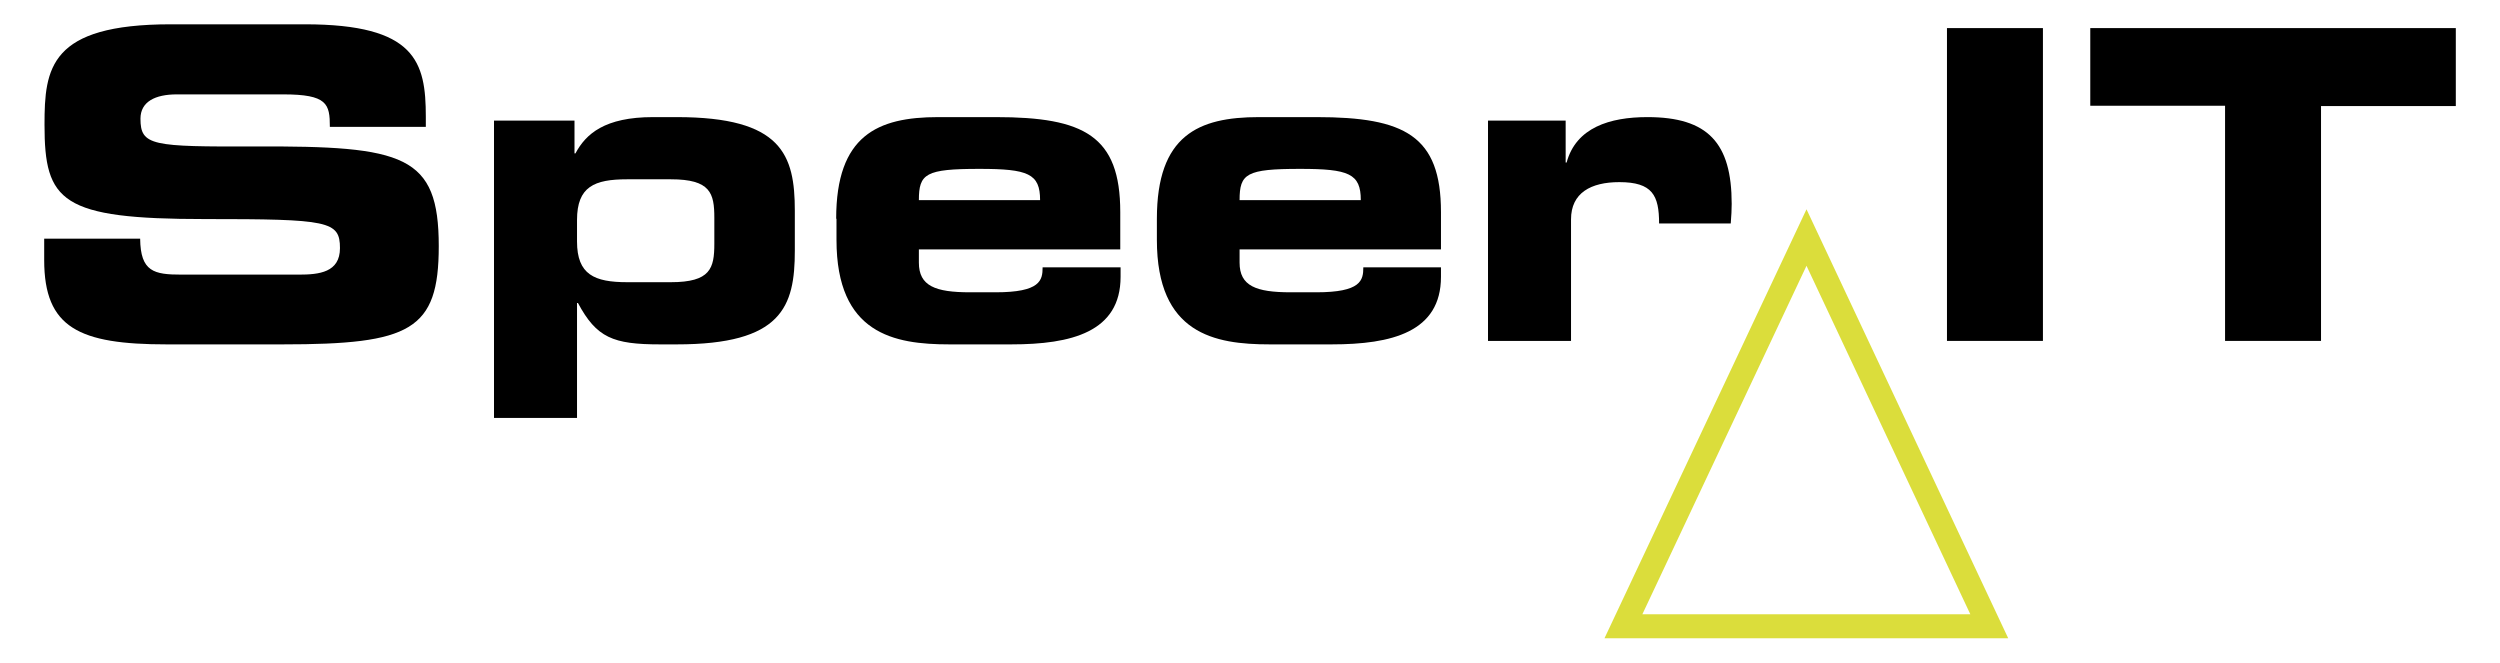
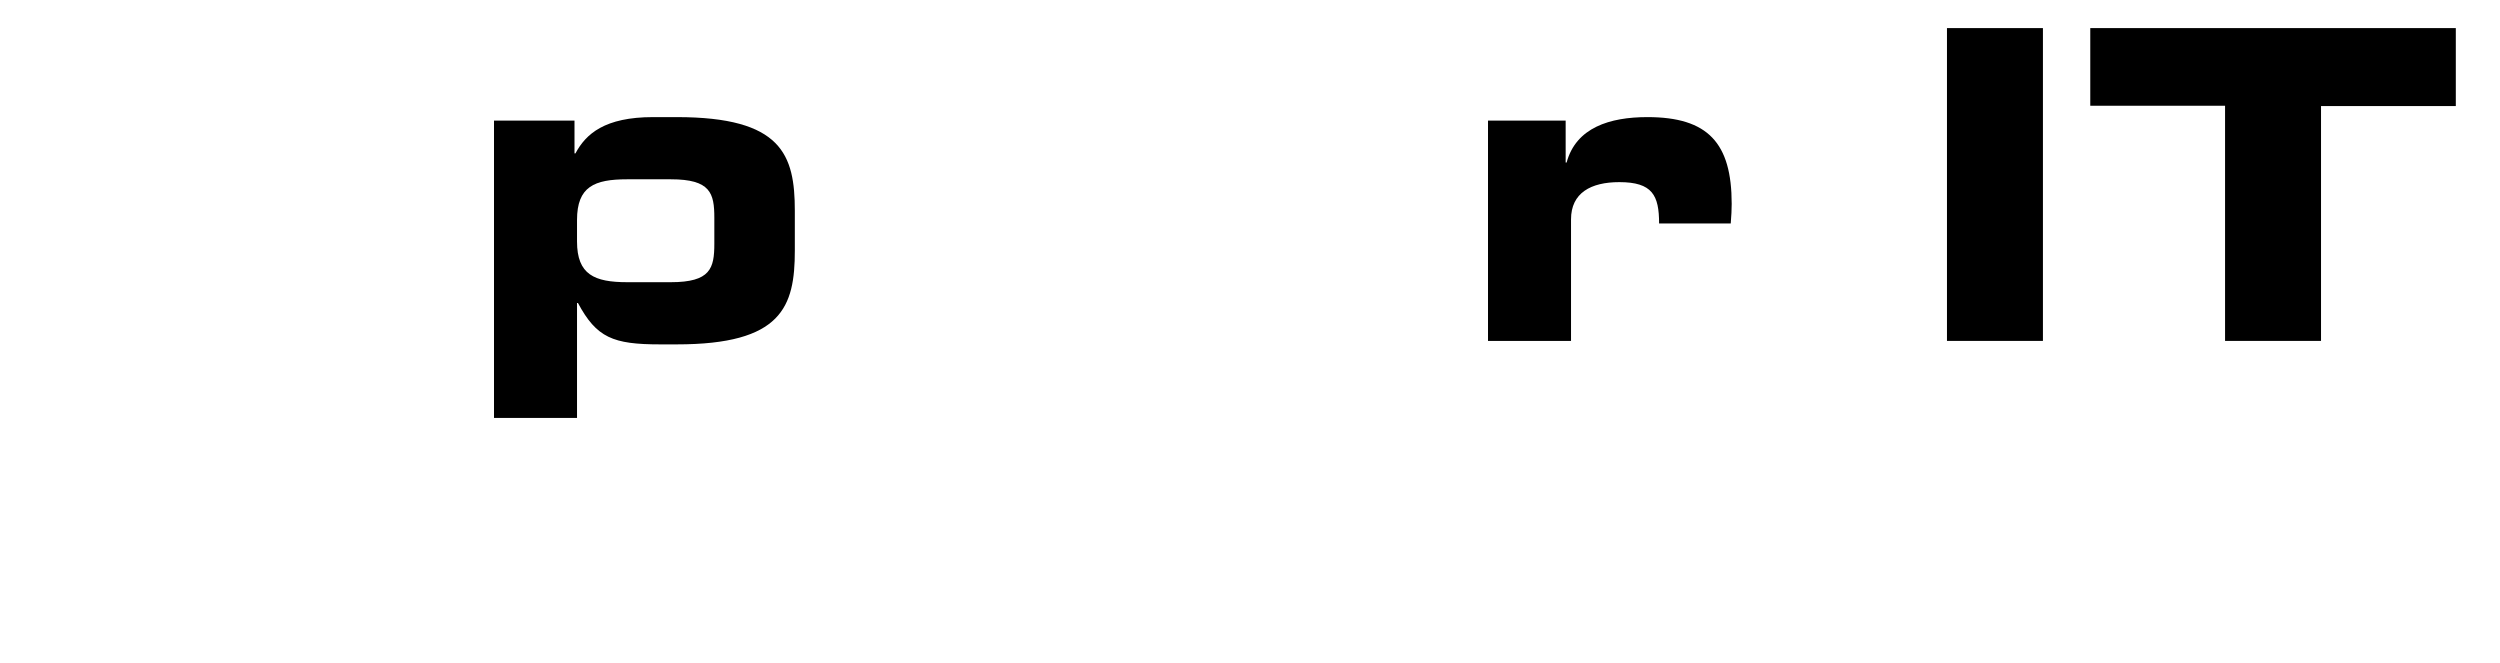
<svg xmlns="http://www.w3.org/2000/svg" id="Laag_1" x="0px" y="0px" viewBox="0 0 792 210" style="enable-background:new 0 0 792 210;" xml:space="preserve">
  <style type="text/css">	.st0{fill:#000000;}	.st1{fill:#DBDD3B;}</style>
  <g>
    <g>
-       <path class="st0" d="M14,75.6h30.4c0.1,10.5,4.4,11.4,13.1,11.4h37.2c6.4,0,13-0.7,13-8.4c0-8.6-3.6-9.2-42.7-9.2   c-45.7,0-50.9-5.5-50.9-29.9c0-17.9,1.6-31.8,40-31.8h42.5c35.1,0,38.3,11.9,38.3,29.3v3.2h-30.4c0-7.3-0.8-10.3-14.8-10.3H56   c-6.8,0-11.5,2.3-11.5,7.7c0,8.6,3.7,8.9,36.3,8.8C128.1,46.2,139,49.1,139,78c0,26.7-9,31.1-49.4,31.1H52.8   c-27.7,0-38.8-5.2-38.8-26.7V75.6z" fill="#000000" />
      <path class="st0" d="M156.6,38.2H182v10.4h0.3c3.3-6.2,9.3-11.5,24.6-11.5h7.5c33.3,0,37.4,11.9,37.4,29.7v12.6   c0,17.8-4.1,29.7-37.4,29.7h-5.3c-14.9,0-20.1-2.1-26-13.1h-0.3v36.4h-26.3V38.2z M182.8,76.5c0,10.5,5.5,12.9,15.9,12.9h13.8   c12.6,0,13.8-4.4,13.8-12.2V69c0-7.8-1.2-12.2-13.8-12.2h-13.8c-10.4,0-15.9,2.3-15.9,12.9V76.5z" fill="#000000" />
-       <path class="st0" d="M264.9,69.3c0-26.4,13.1-32.2,32.3-32.2h18.3c27.9,0,39.4,5.9,39.4,30.1V79h-63.8v4.2c0,7.4,5.2,9.4,16.2,9.4   h8.1c14.2,0,14.9-3.8,14.9-7.9H355v3c0,17.5-15.6,21.4-34.6,21.4h-19.7c-17.4,0-35.7-3.3-35.7-33.1V69.3z M329.5,63.4   c0-8.4-3.8-9.9-19.2-9.9c-17.1,0-19.2,1.5-19.2,9.9H329.5z" fill="#000000" />
-       <path class="st0" d="M366.5,69.3c0-26.4,13.1-32.2,32.3-32.2h18.3c27.9,0,39.4,5.9,39.4,30.1V79h-63.8v4.2c0,7.4,5.2,9.4,16.2,9.4   h8.1c14.2,0,14.9-3.8,14.9-7.9h24.6v3c0,17.5-15.6,21.4-34.6,21.4h-19.7c-17.4,0-35.7-3.3-35.7-33.1V69.3z M431.1,63.4   c0-8.4-3.8-9.9-19.2-9.9c-17.1,0-19.2,1.5-19.2,9.9H431.1z" fill="#000000" />
      <path class="st0" d="M471.4,38.2H496v13.3h0.3c3-11.1,13.7-14.4,25.6-14.4c19.2,0,26.7,8.2,26.7,27.5c0,1.8-0.1,3.7-0.3,6.2h-22.7   c0-8.9-2.1-13.1-12.6-13.1c-9,0-15.3,3.4-15.3,11.8V108h-26.3V38.2z" fill="#000000" />
      <path class="st0" d="M616.8,8.9h30.4V108h-30.4V8.9z" fill="#000000" />
      <path class="st0" d="M662.1,8.9H778v24.7h-42.7V108h-30.4V33.5h-42.7V8.9z" fill="#000000" />
    </g>
    <g>
-       <path class="st1" d="M572.3,84.2l51.9,110.4H520.3L572.3,84.2 M572.3,66.3l-64,135.9h127.9L572.3,66.3L572.3,66.3z" fill="#000000" />
-     </g>
+       </g>
  </g>
</svg>